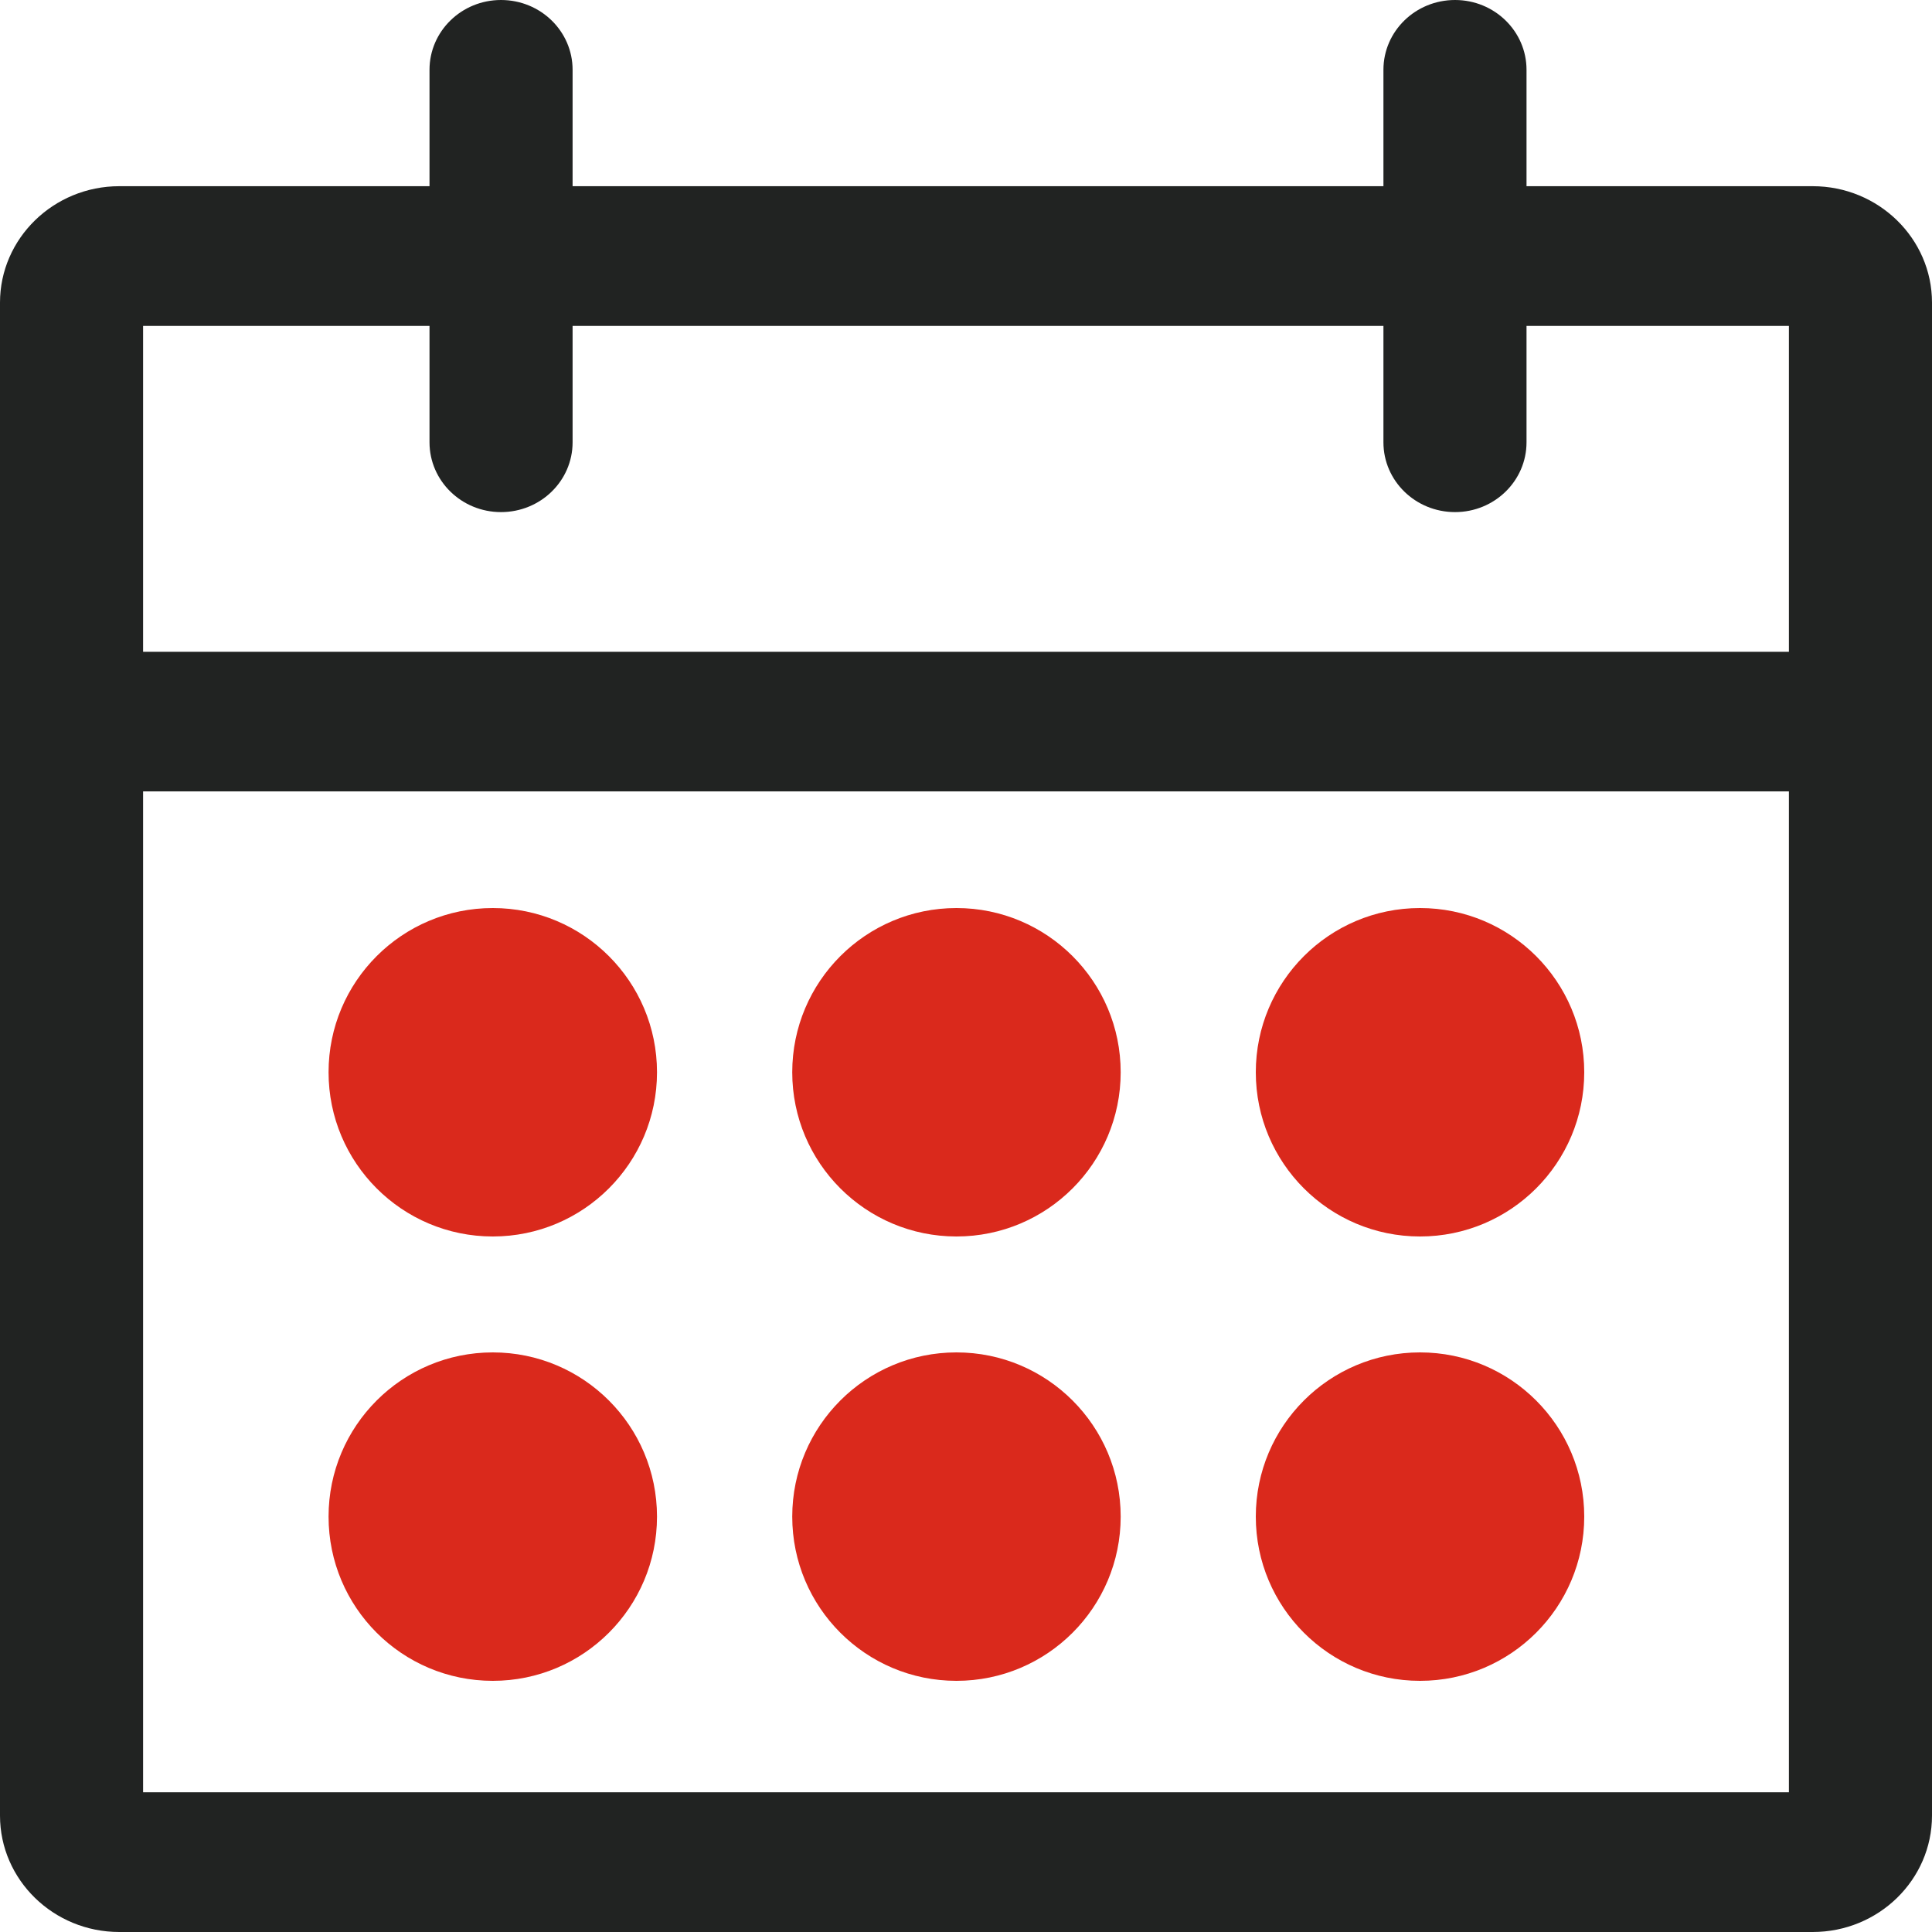
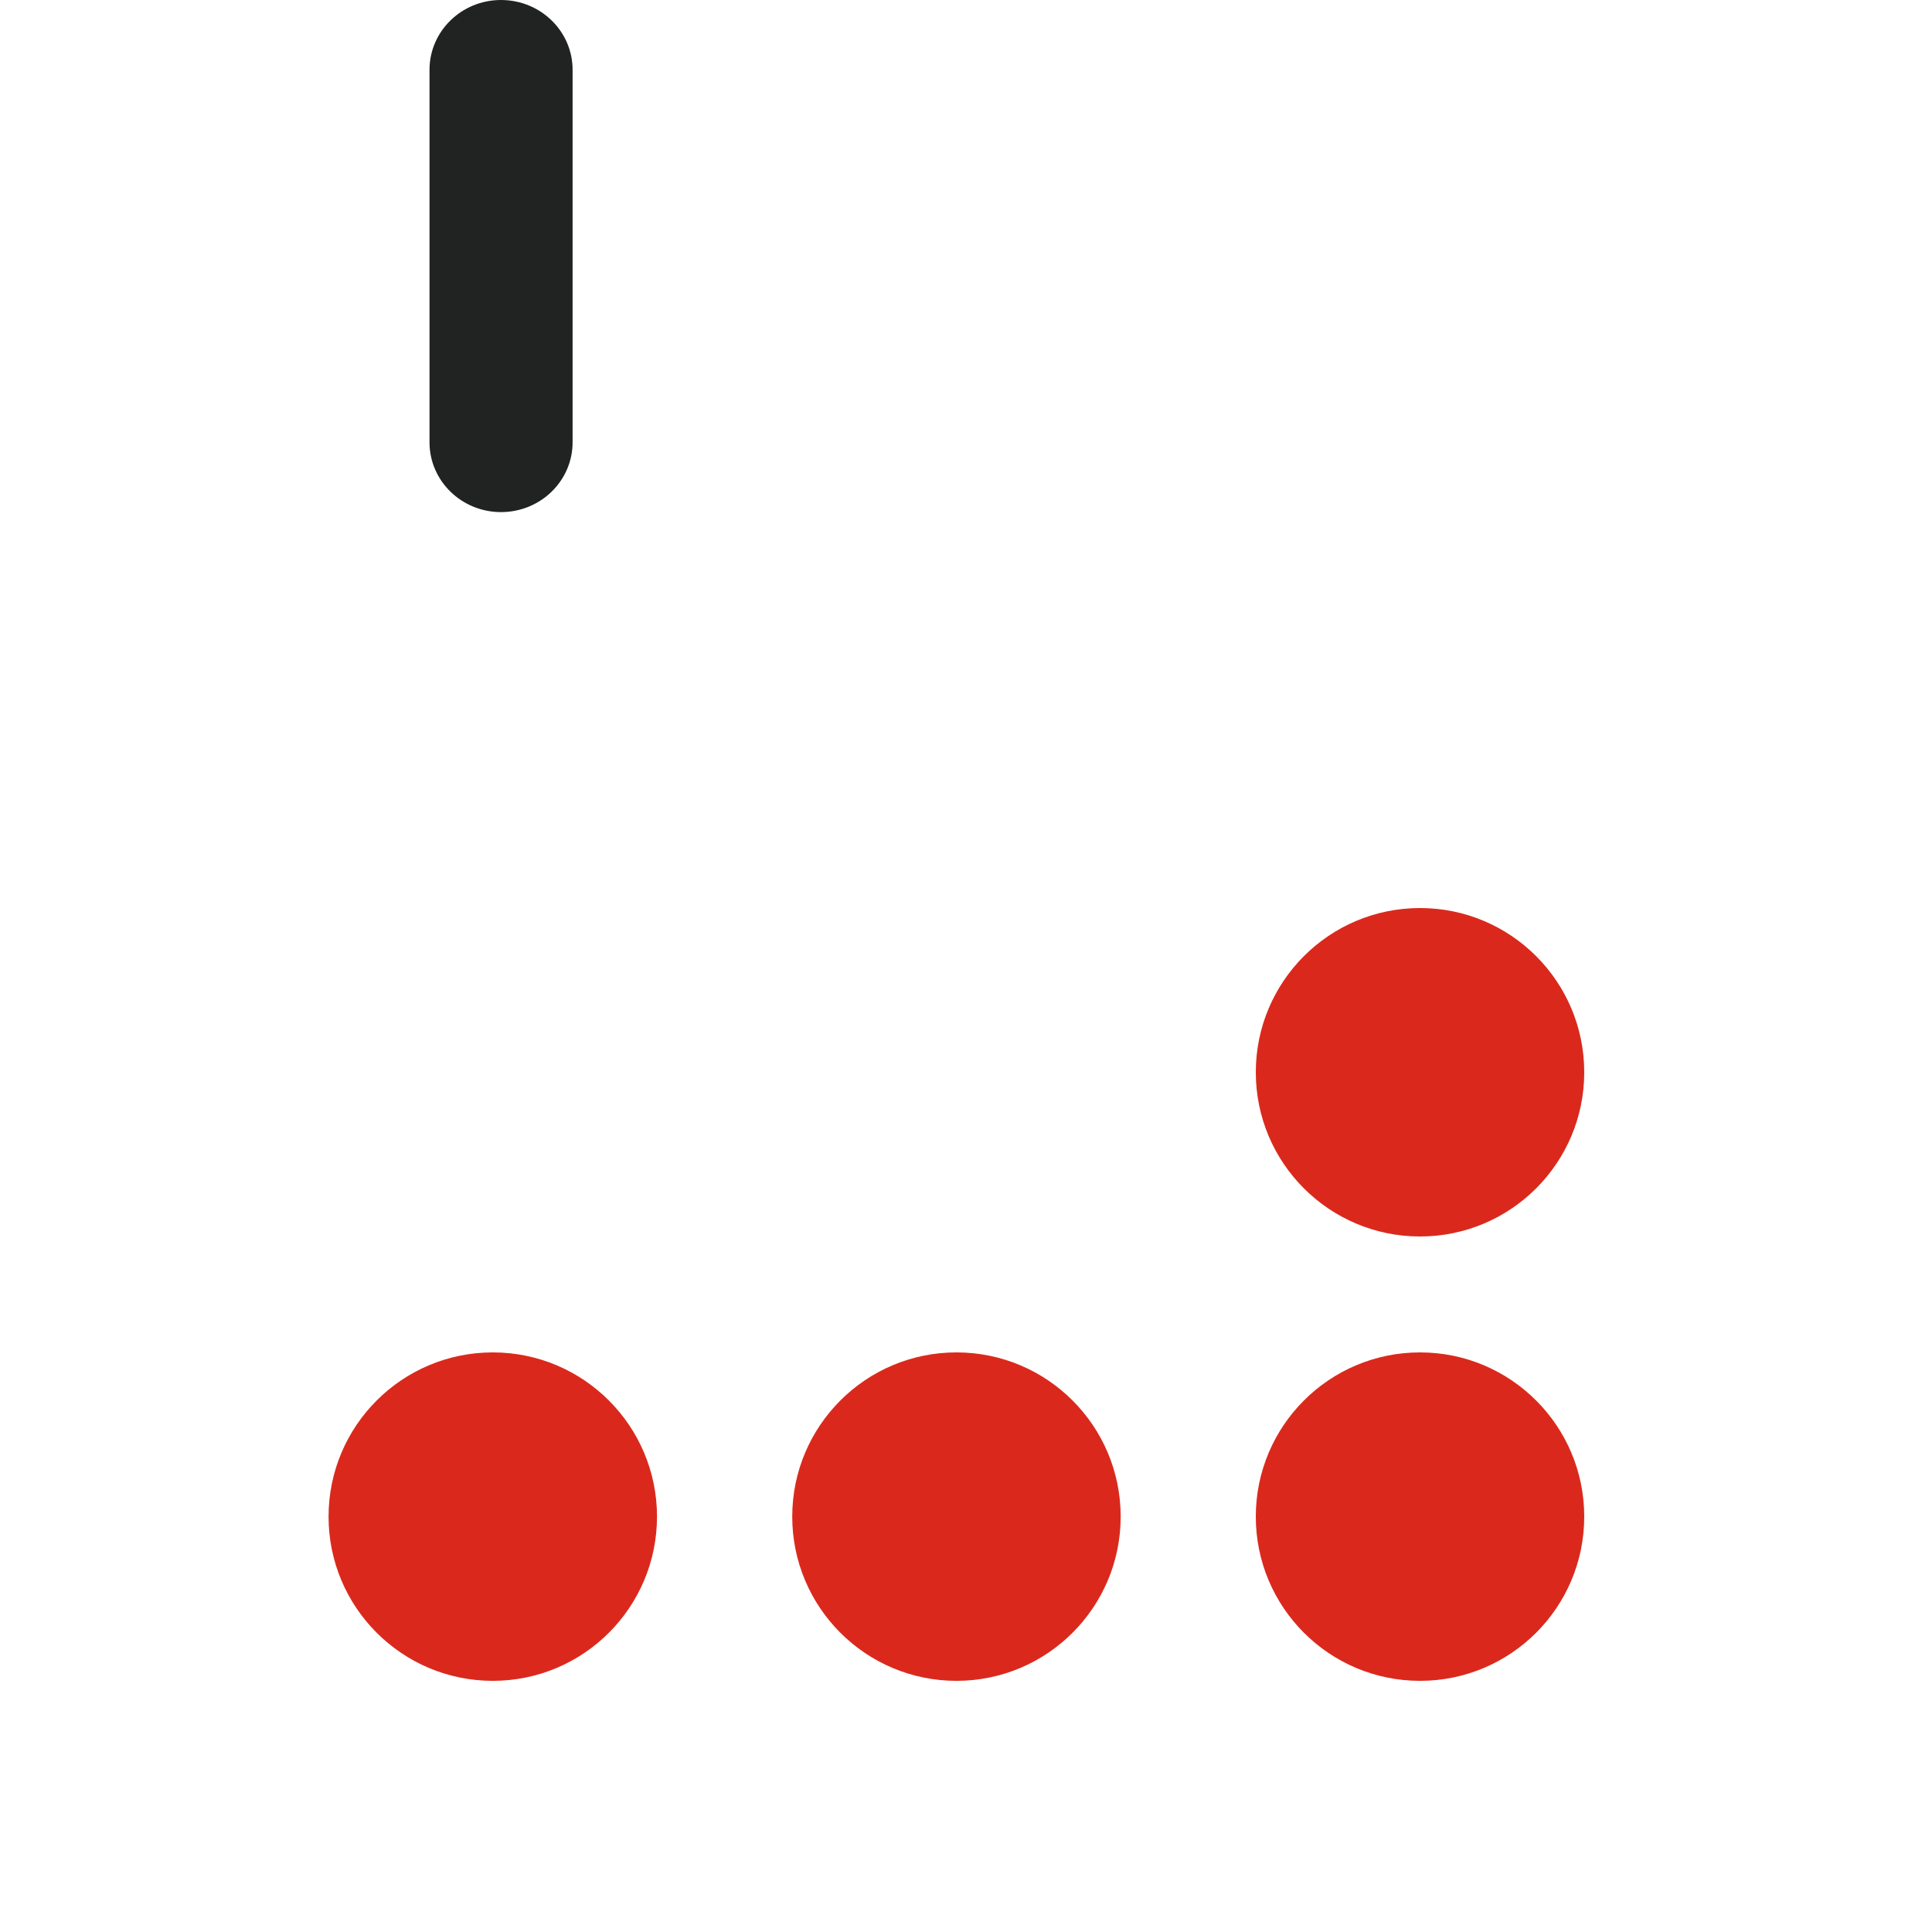
<svg xmlns="http://www.w3.org/2000/svg" width="16" height="16" viewBox="0 0 16 16" fill="none">
-   <path d="M15.012 1.542H0.988C0.443 1.542 0 1.975 0 2.506V15.036C0 15.568 0.443 16 0.988 16H15.012C15.557 16 16 15.568 16 15.036V2.506C16 1.975 15.557 1.542 15.012 1.542ZM14.815 14.843H1.185V2.699H14.815V14.843H14.815Z" fill="#212322" />
-   <path d="M15.409 5.398H0.594V6.554H15.409V5.398Z" fill="#212322" />
+   <path d="M15.409 5.398H0.594V6.554V5.398Z" fill="#212322" />
  <path d="M4.149 0C3.822 0 3.557 0.259 3.557 0.578V3.663C3.557 3.982 3.822 4.241 4.149 4.241C4.477 4.241 4.742 3.982 4.742 3.663V0.578C4.742 0.259 4.477 0 4.149 0Z" fill="#212322" />
-   <path d="M12.05 0C11.722 0 11.457 0.259 11.457 0.578V3.663C11.457 3.982 11.722 4.241 12.05 4.241C12.377 4.241 12.642 3.982 12.642 3.663V0.578C12.642 0.259 12.377 0 12.05 0Z" fill="#212322" />
-   <circle cx="7.921" cy="8.88" r="1.36" fill="#DA291C" />
  <ellipse cx="7.921" cy="12.56" rx="1.36" ry="1.36" fill="#DA291C" />
-   <ellipse cx="4.081" cy="8.88" rx="1.36" ry="1.36" fill="#DA291C" />
  <ellipse cx="4.081" cy="12.56" rx="1.36" ry="1.36" fill="#DA291C" />
  <ellipse cx="11.76" cy="8.88" rx="1.36" ry="1.36" fill="#DA291C" />
  <circle cx="11.76" cy="12.56" r="1.36" fill="#DA291C" />
</svg>